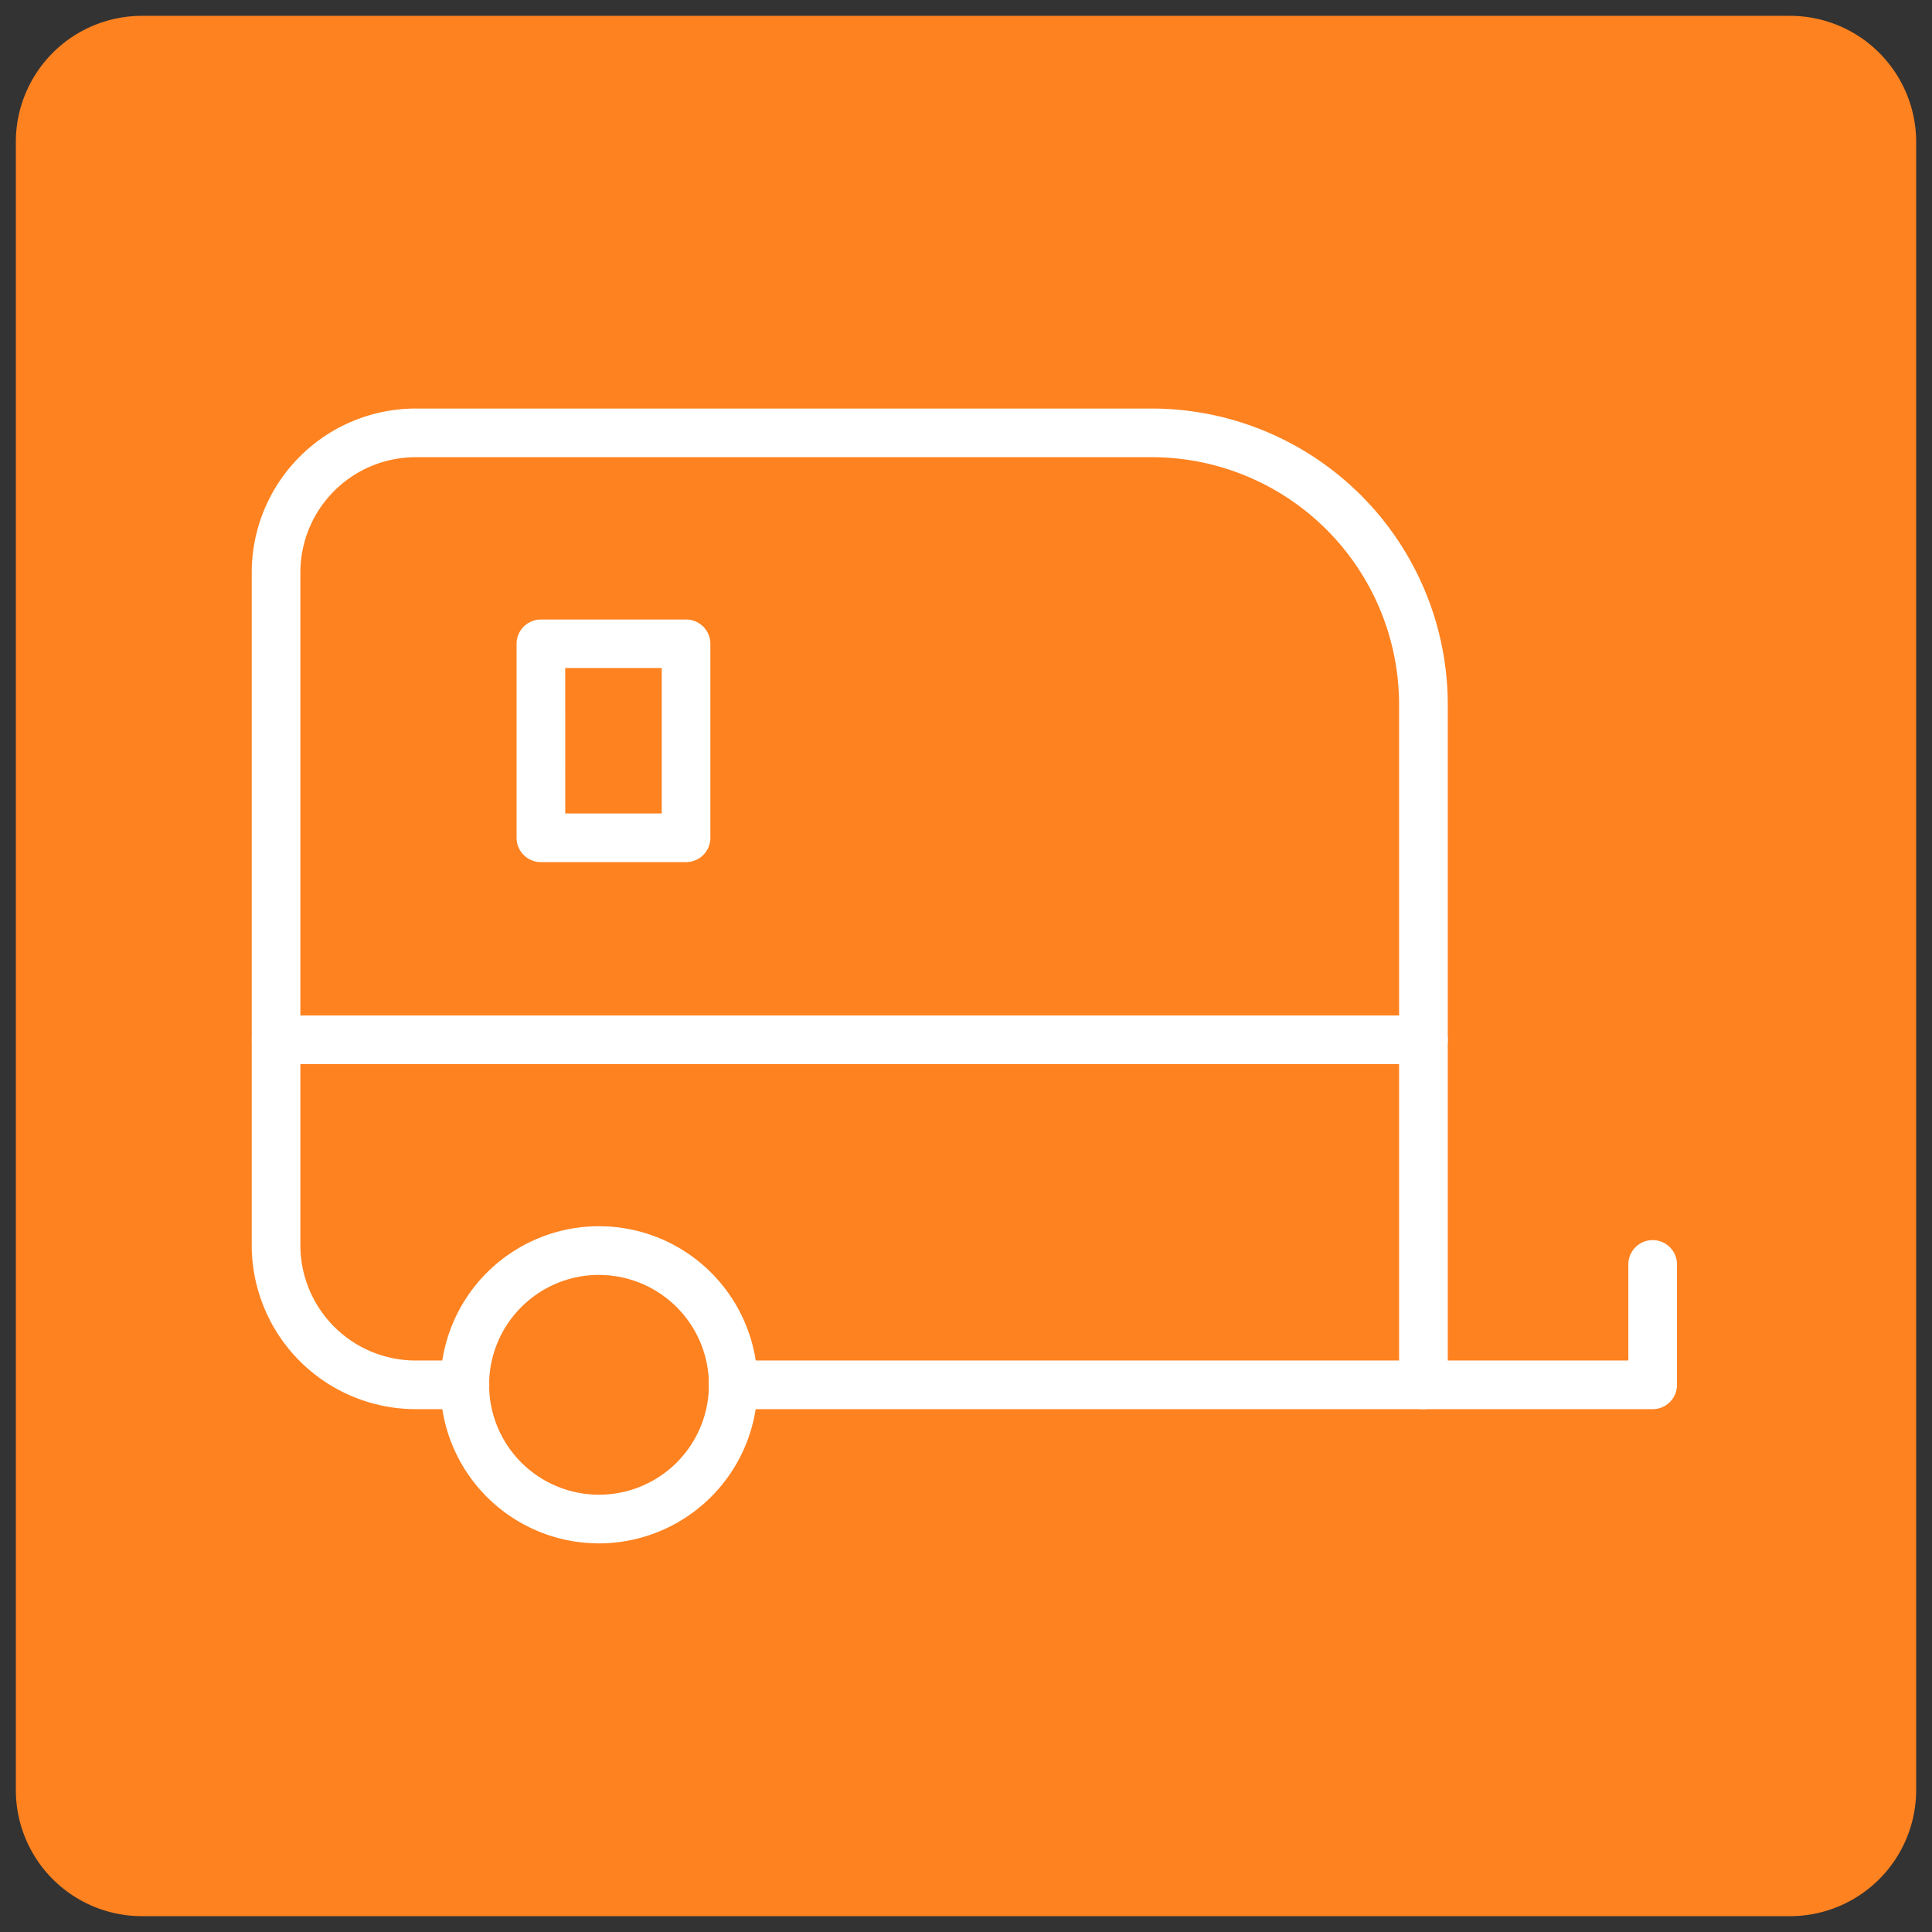
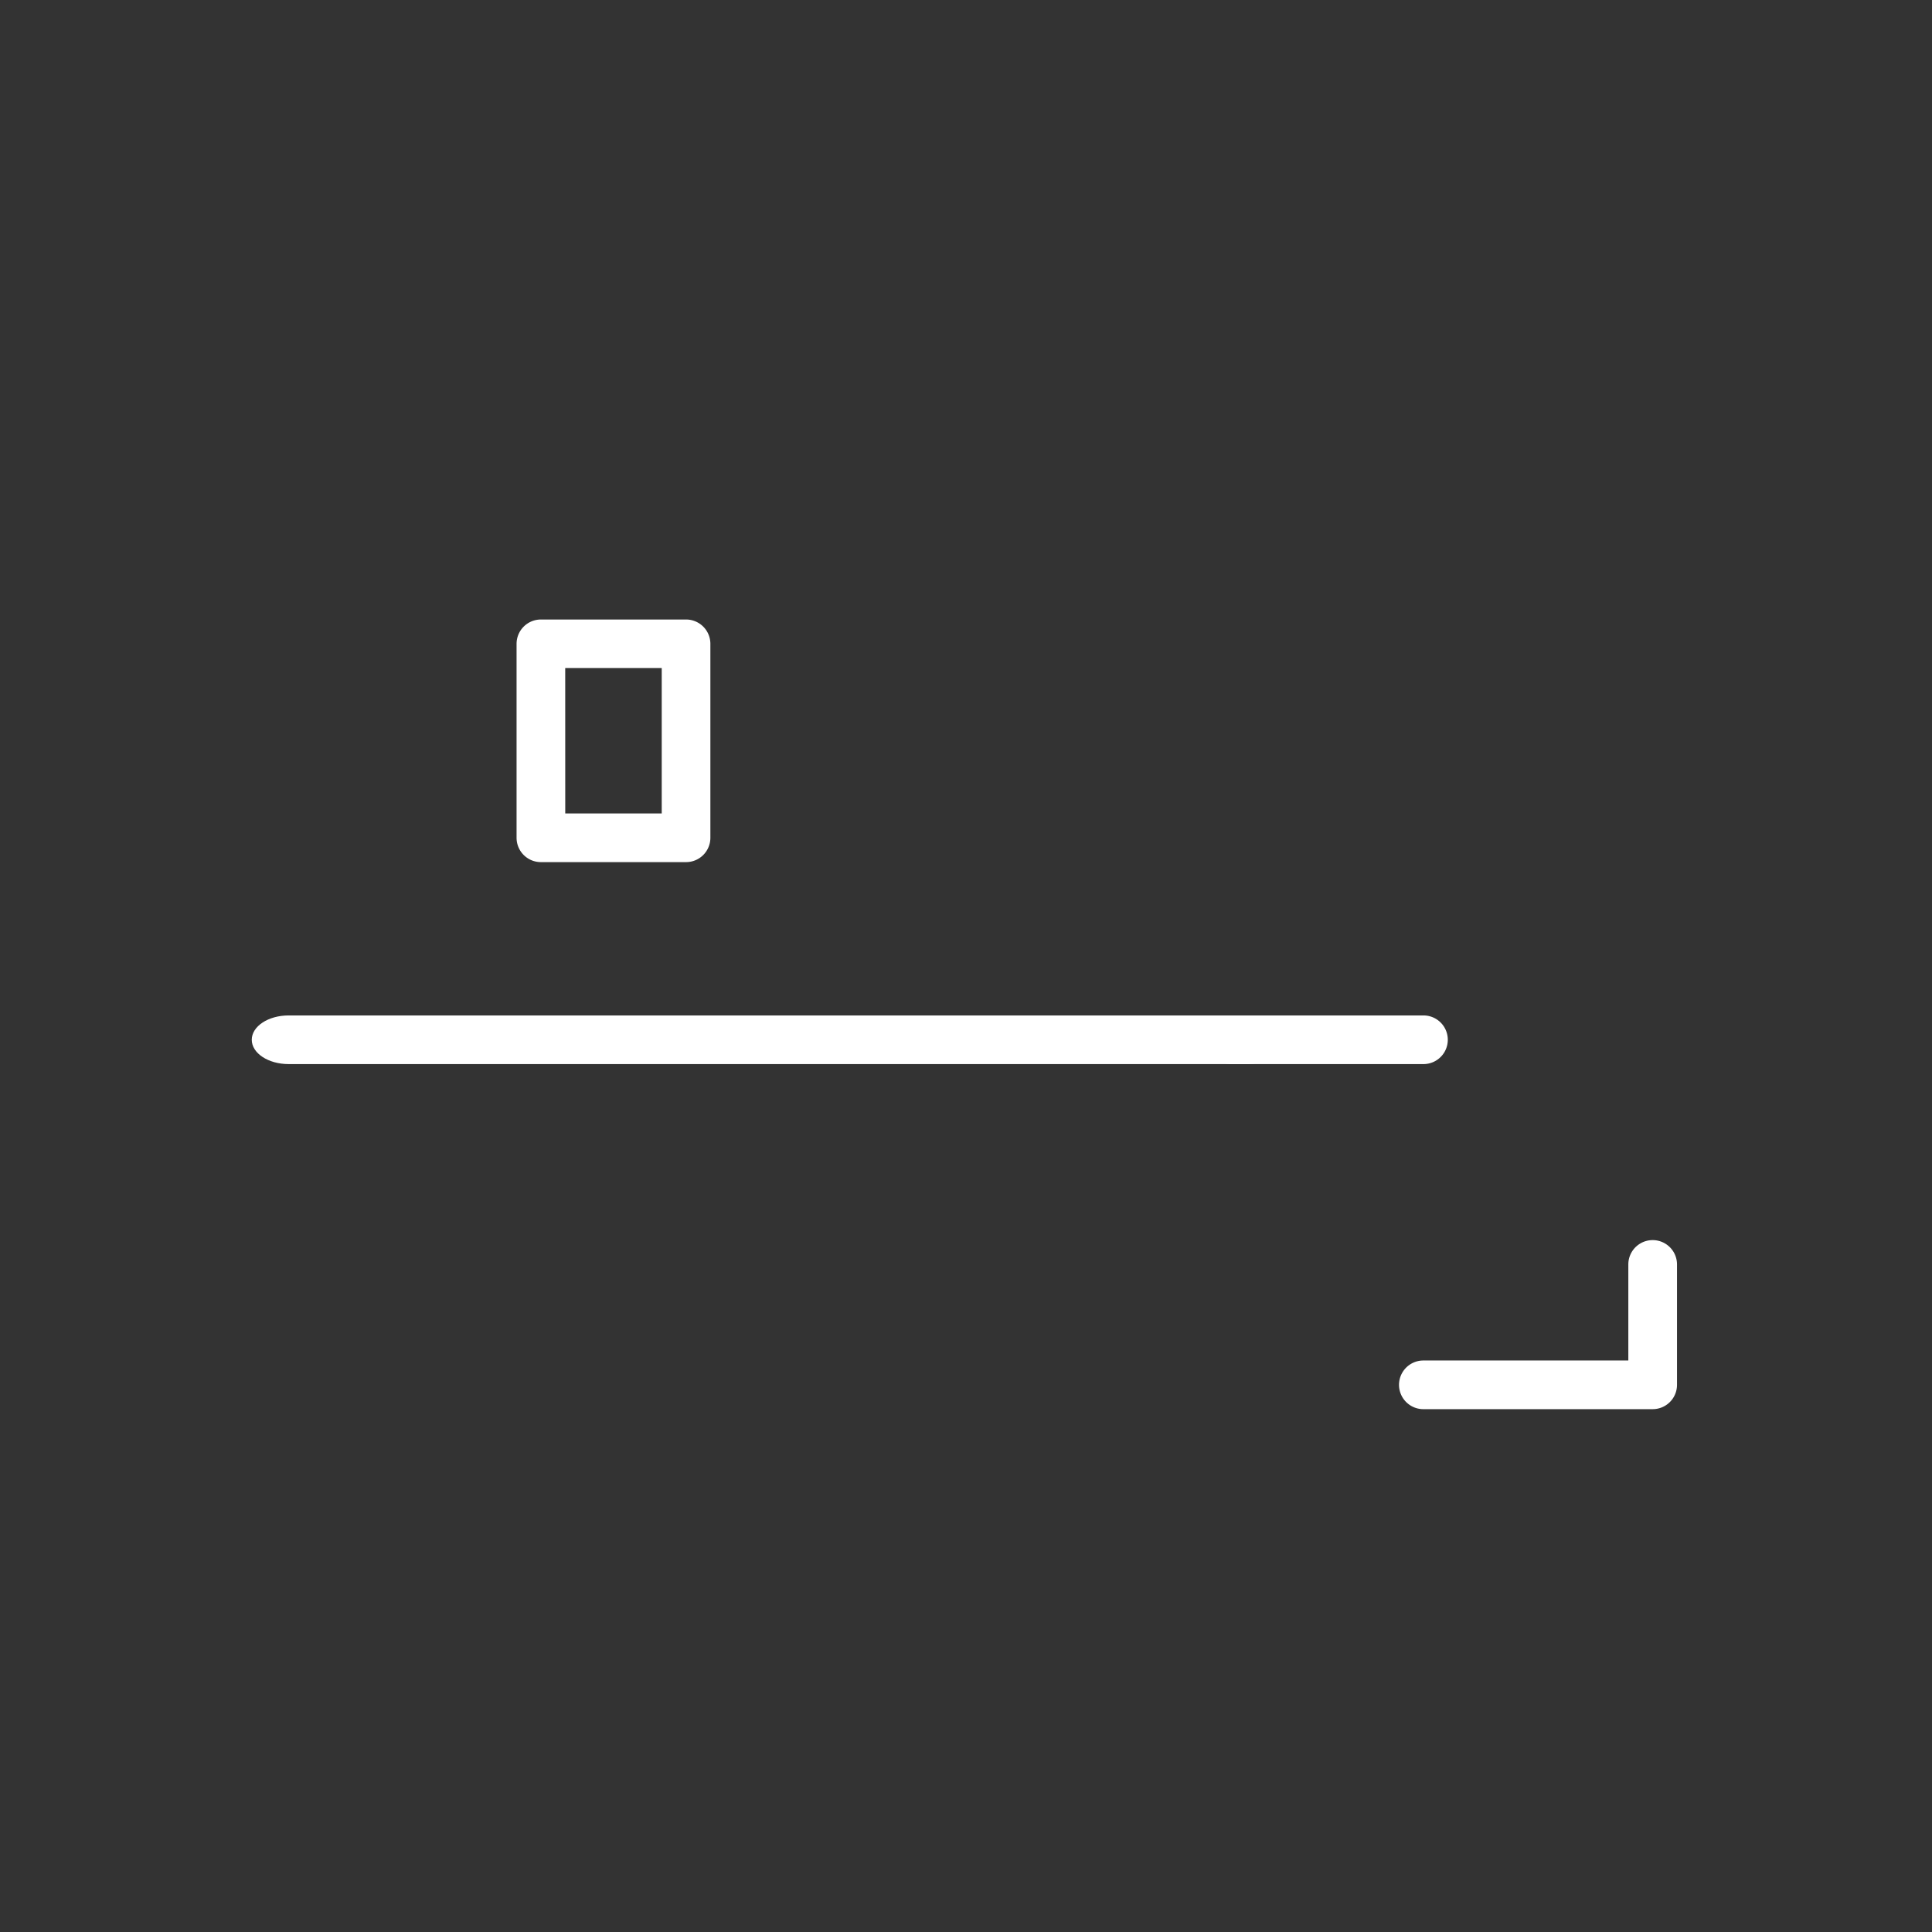
<svg xmlns="http://www.w3.org/2000/svg" width="61" height="61" viewBox="0 0 61 61">
  <rect x="0" y="0" width="61" height="61" fill="#333333" stroke="none" />
  <g transform="translate(-380.501 -2016.5)">
-     <path d="M69.016,25.5H16.984A3.984,3.984,0,0,0,13,29.484V81.516A3.984,3.984,0,0,0,16.984,85.5H69.016A3.984,3.984,0,0,0,73,81.516V29.484A3.984,3.984,0,0,0,69.016,25.5Z" transform="translate(368.001 1991.5)" fill="#fe8220" stroke="rgba(0,0,0,0)" stroke-miterlimit="10" stroke-width="1" />
    <g transform="translate(-2157.999 1737)">
      <g transform="translate(2546.449 292.399)">
-         <path d="M2583.444,323.992h-21.8a.768.768,0,1,1,0-1.536h21.03V301.741a7.815,7.815,0,0,0-7.806-7.806h-23.254a3.642,3.642,0,0,0-3.63,3.646V318.81a3.642,3.642,0,0,0,3.63,3.646h1.567a.768.768,0,1,1,0,1.536h-1.567a5.18,5.18,0,0,1-5.166-5.182V297.581a5.18,5.18,0,0,1,5.166-5.182h23.254a9.353,9.353,0,0,1,9.343,9.342v21.483A.768.768,0,0,1,2583.444,323.992Z" transform="translate(-2546.449 -292.399)" fill="#fff" />
-       </g>
+         </g>
      <g transform="translate(2582.672 318.655)">
        <path d="M2864.287,522.311h-7.24a.768.768,0,1,1,0-1.536h6.472v-3.033a.768.768,0,0,1,1.537,0v3.8A.768.768,0,0,1,2864.287,522.311Z" transform="translate(-2856.279 -516.974)" fill="#fff" />
      </g>
      <g transform="translate(2552.406 318.217)">
-         <path d="M2602.409,523.246a5.007,5.007,0,1,1,5.008-5.007A5.013,5.013,0,0,1,2602.409,523.246Zm0-8.477a3.47,3.47,0,1,0,3.471,3.47A3.474,3.474,0,0,0,2602.409,514.77Z" transform="translate(-2597.403 -513.233)" fill="#fff" />
-       </g>
+         </g>
      <g transform="translate(2546.449 311.557)">
        <path d="M2577.853,457.8h-30.241c-.643,0-1.163-.344-1.163-.768s.52-.768,1.163-.768h30.241c.643,0,1.163.344,1.163.768S2578.5,457.8,2577.853,457.8Z" transform="translate(-2546.449 -456.26)" fill="#fff" />
      </g>
      <g transform="translate(2576.601 311.557)">
        <path d="M2811.193,457.8h-6.074a.768.768,0,1,1,0-1.536h6.074a.768.768,0,1,1,0,1.536Z" transform="translate(-2804.35 -456.26)" fill="#fff" />
      </g>
      <g transform="translate(2554.81 299.055)">
        <path d="M2623.315,356.992h-4.583a.768.768,0,0,1-.768-.768V350.1a.768.768,0,0,1,.768-.768h4.583a.768.768,0,0,1,.768.768v6.128A.768.768,0,0,1,2623.315,356.992Zm-3.814-1.537h3.046v-4.592H2619.5Z" transform="translate(-2617.964 -349.327)" fill="#fff" />
      </g>
    </g>
  </g>
</svg>